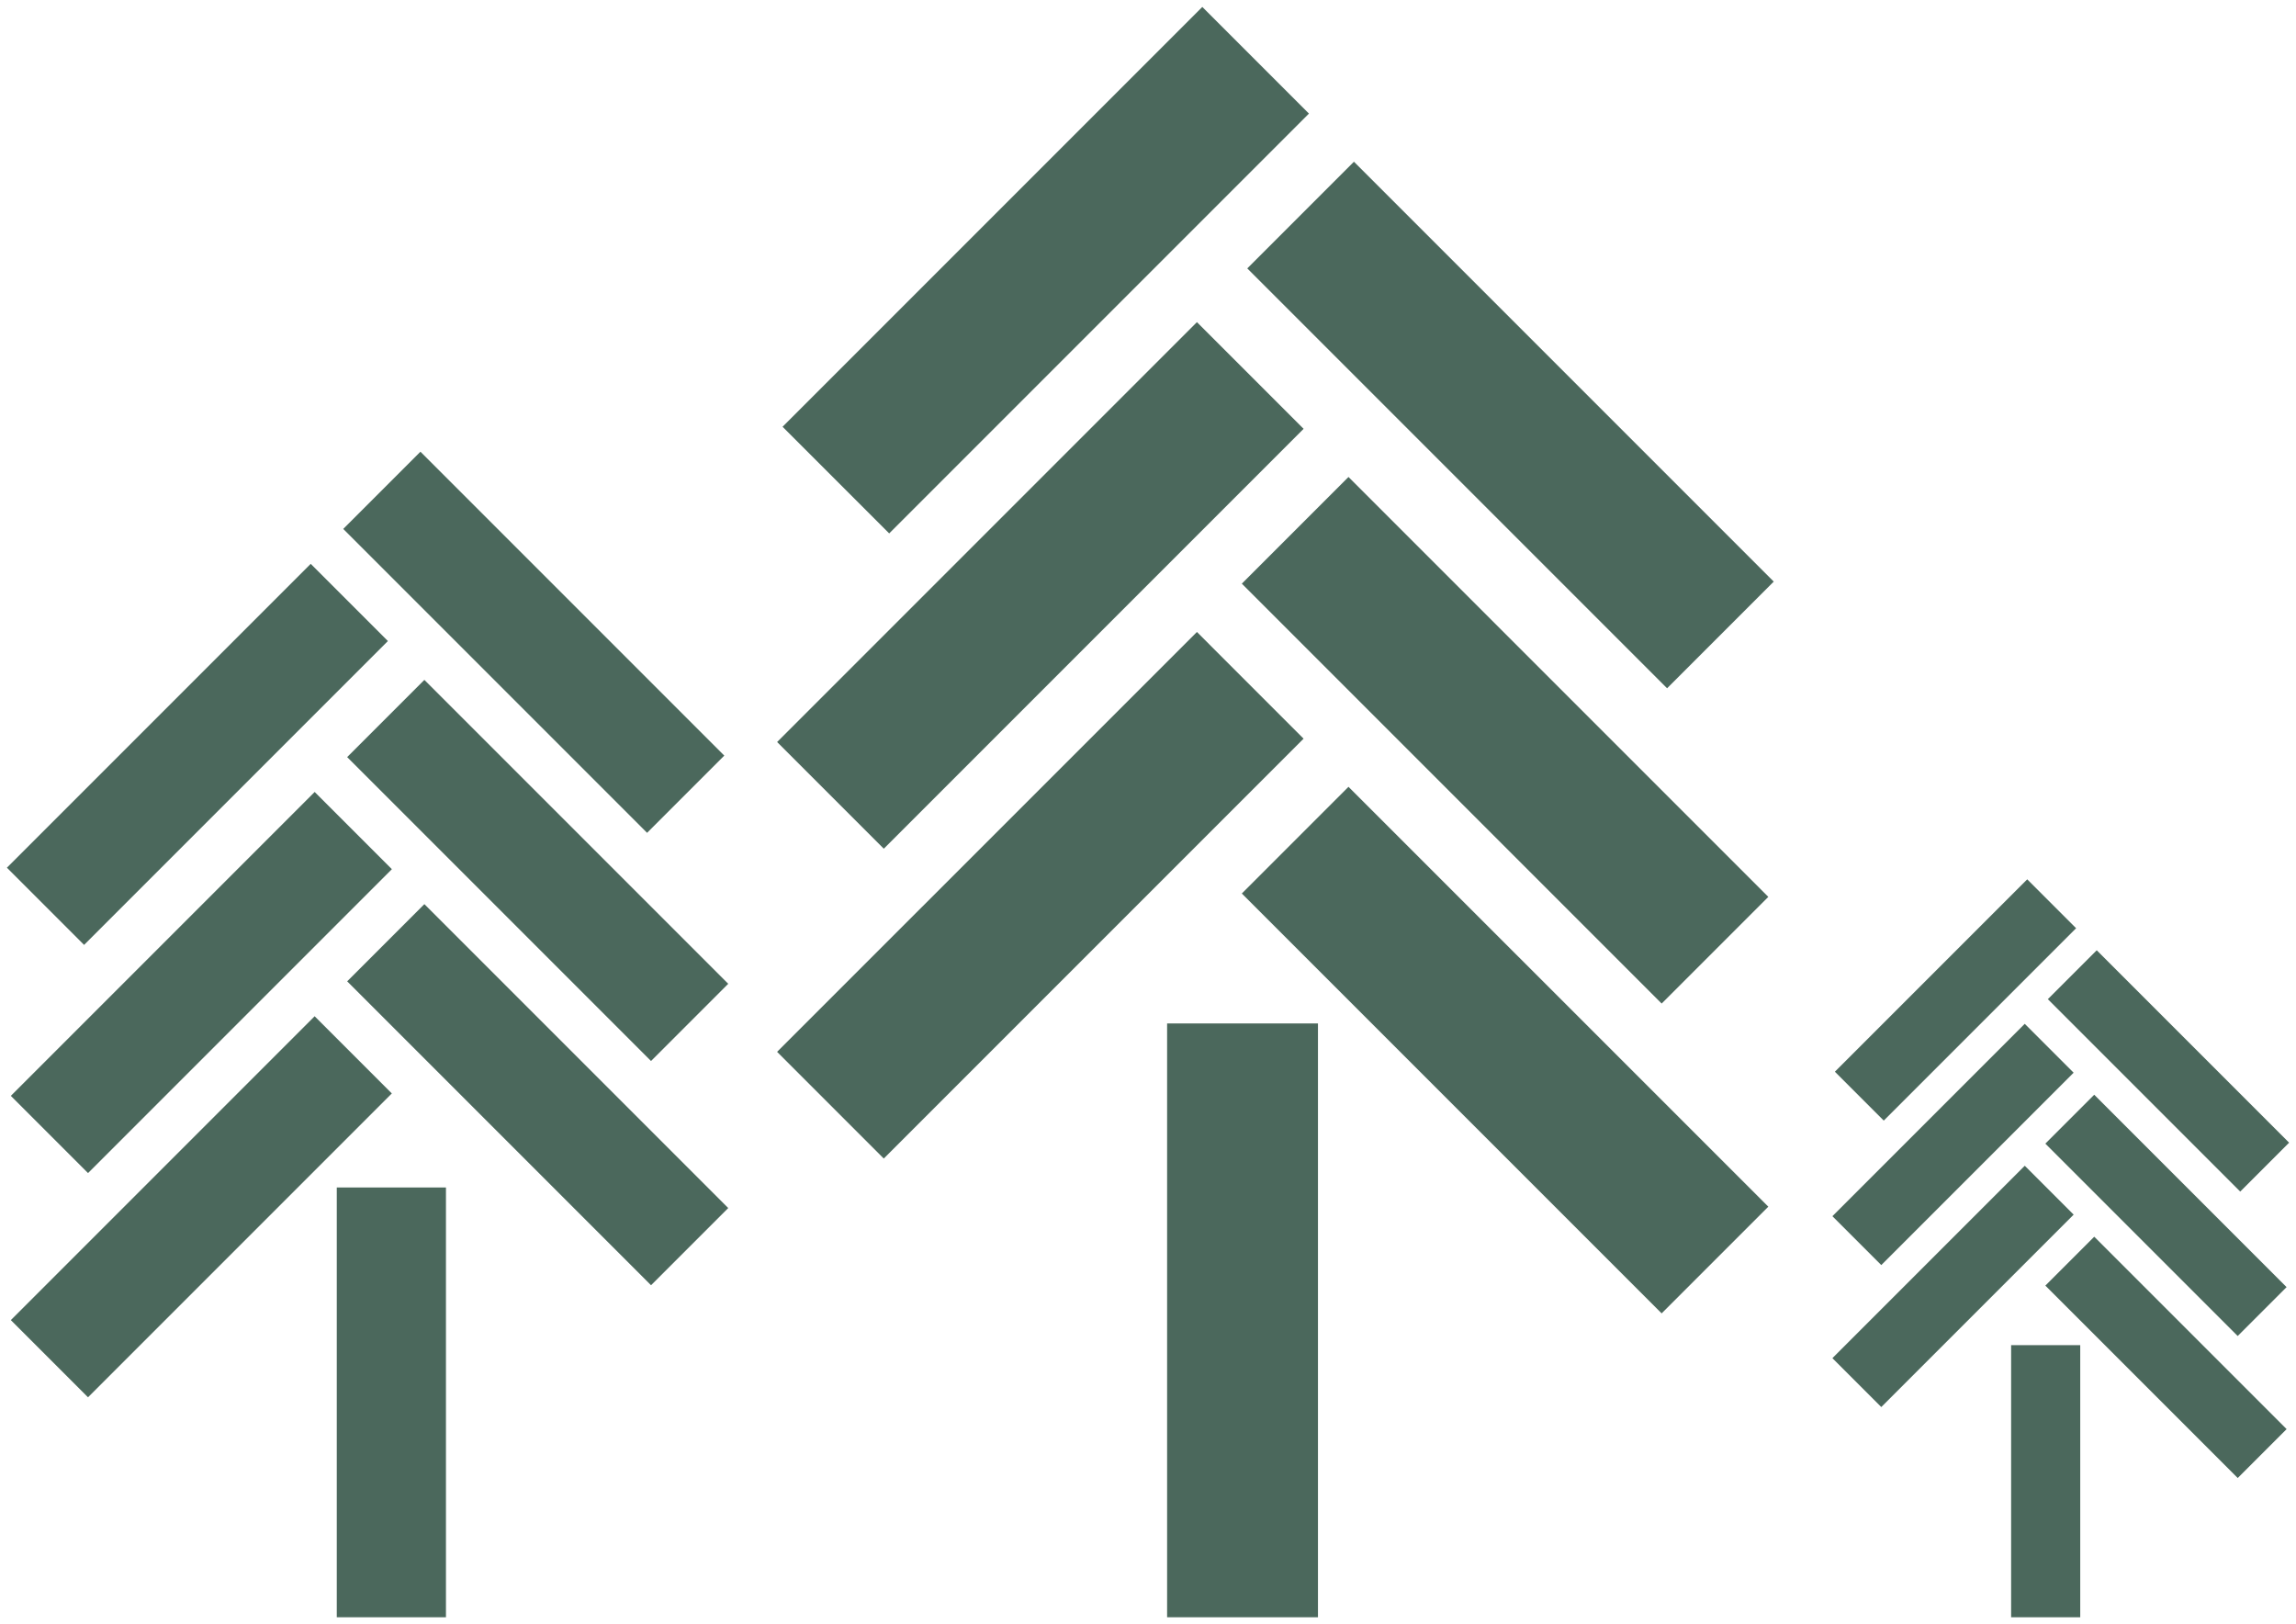
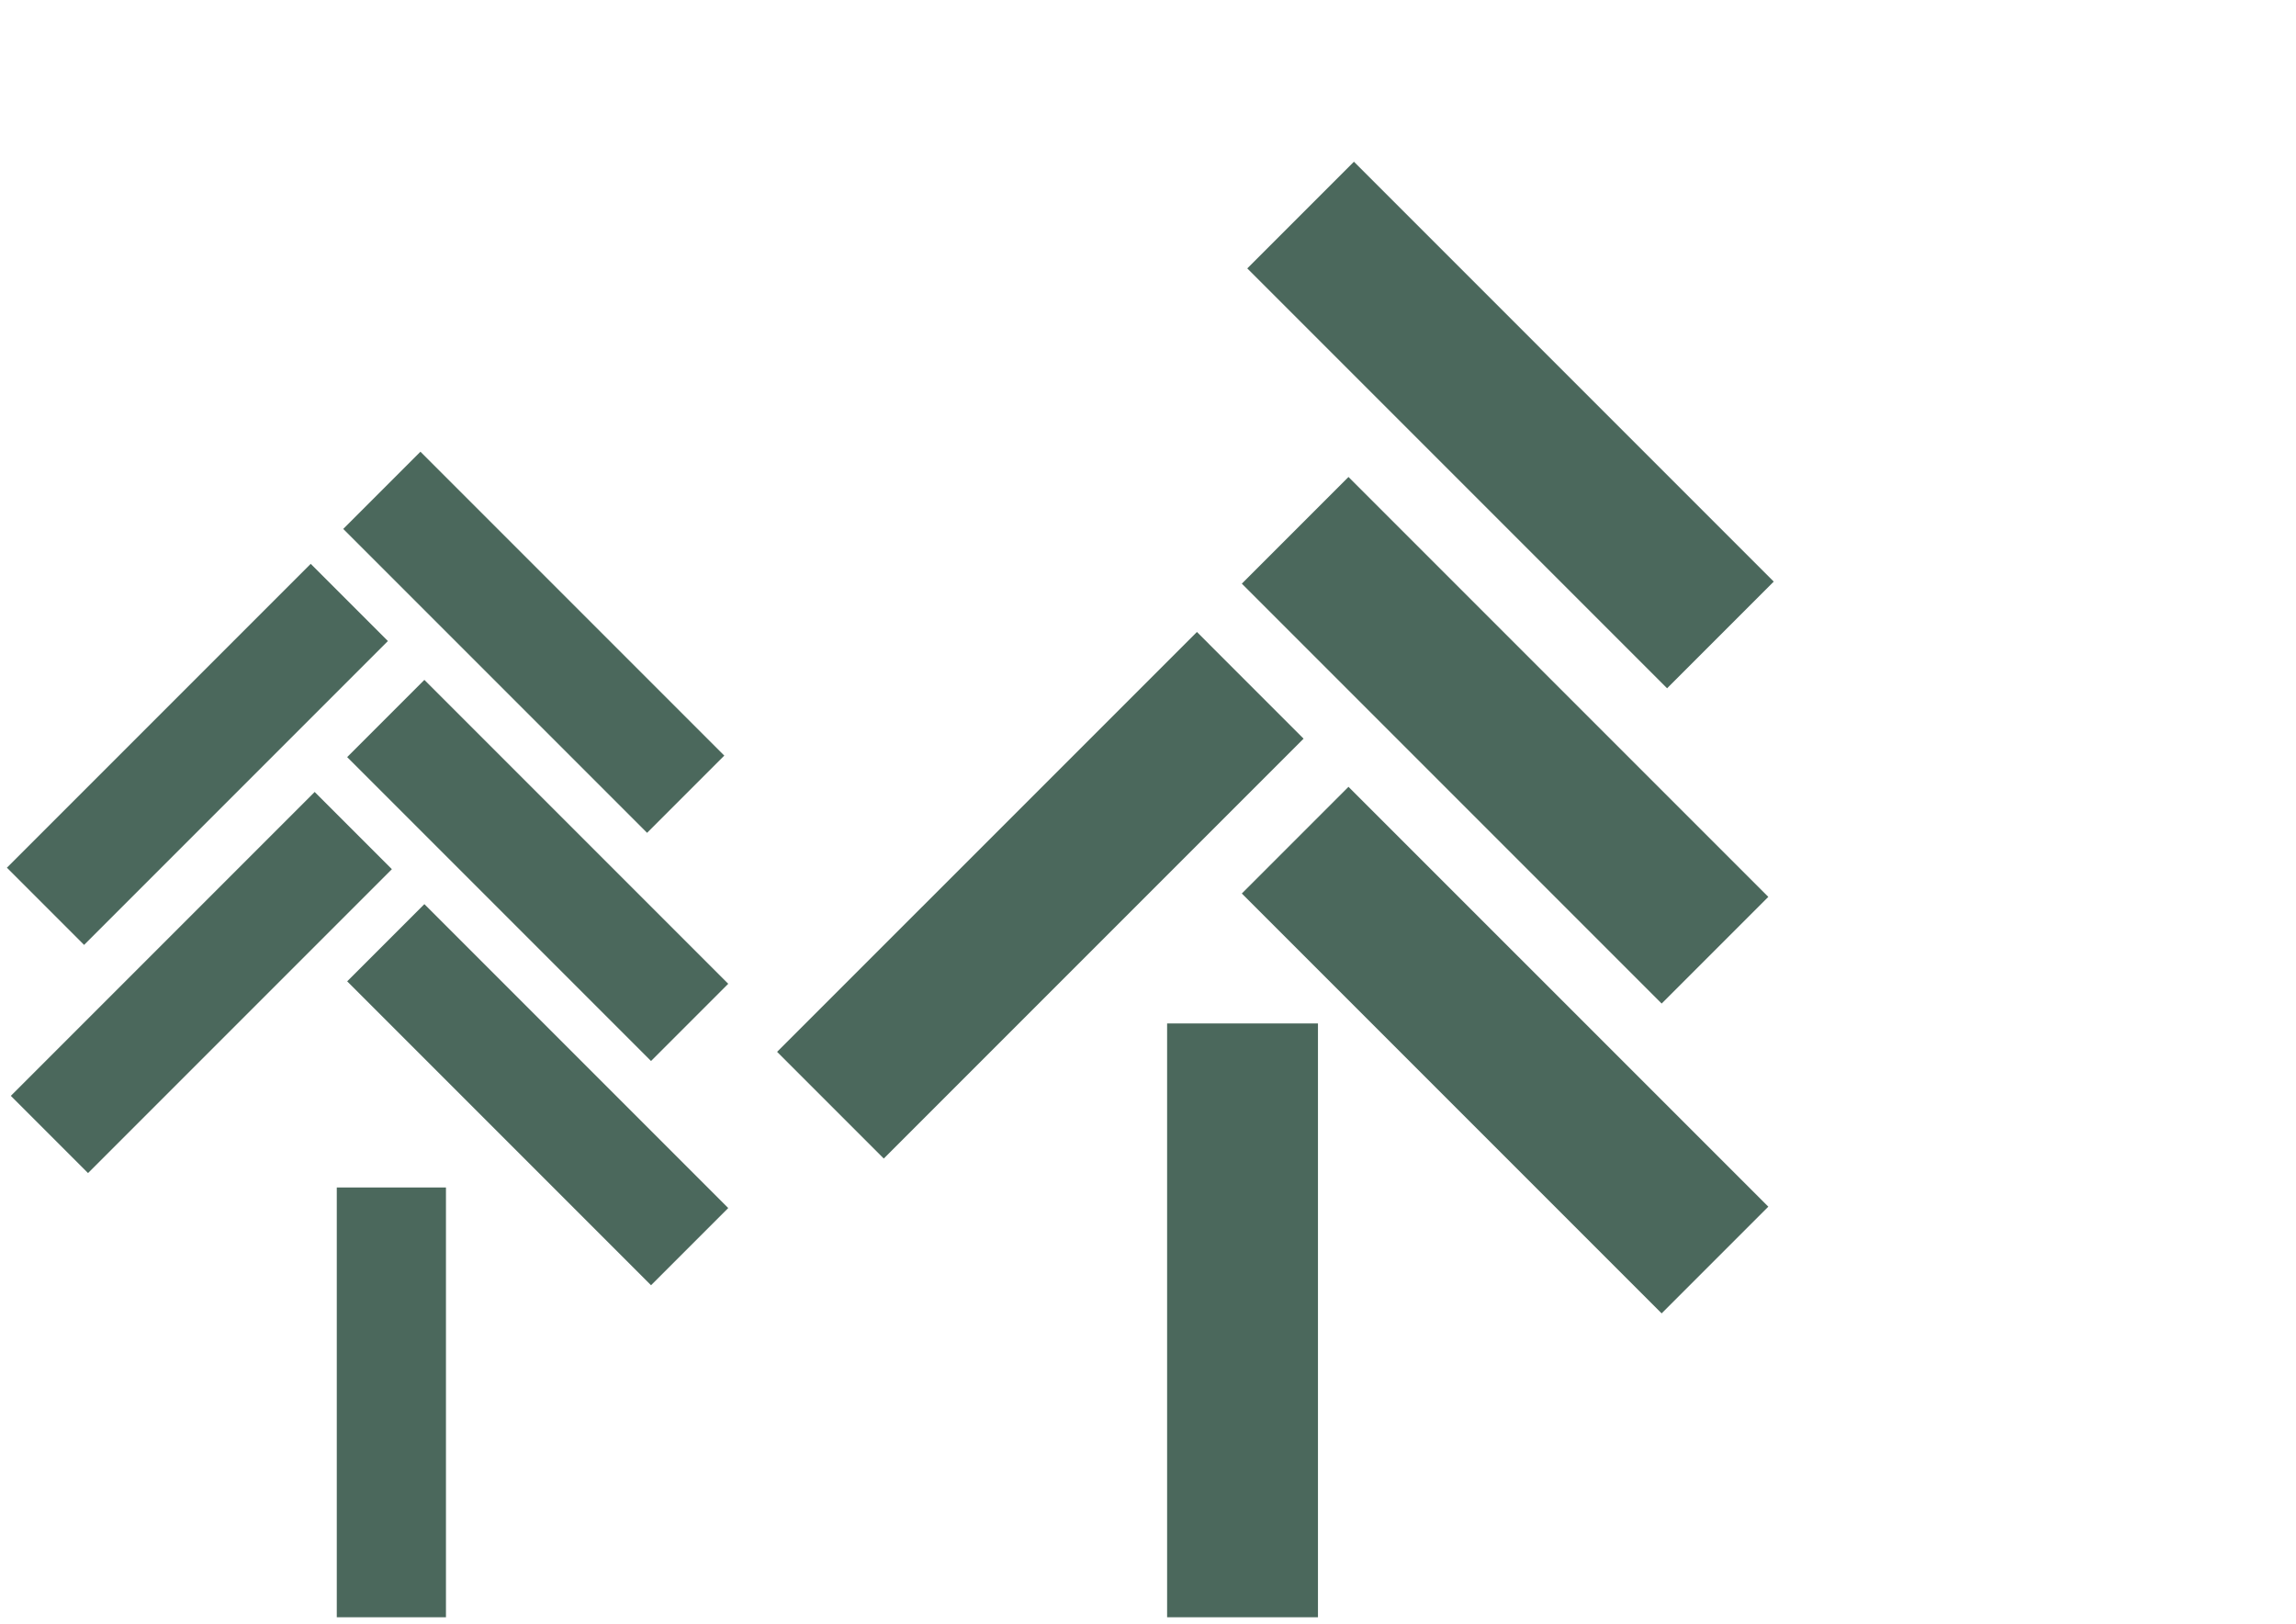
<svg xmlns="http://www.w3.org/2000/svg" width="332.963" height="235.49" viewBox="0 0 332.963 235.49">
  <defs>
    <clipPath id="clip-path">
      <rect id="Rectangle_465" data-name="Rectangle 465" width="332.963" height="235.49" fill="#4a675b" />
    </clipPath>
    <clipPath id="clip-path-3">
      <rect id="Rectangle_447" data-name="Rectangle 447" width="106.608" height="170.99" transform="translate(0 64.5)" fill="#4a675b" />
    </clipPath>
    <clipPath id="clip-path-4">
      <rect id="Rectangle_455" data-name="Rectangle 455" width="146.533" height="235.49" transform="translate(111.695)" fill="#4a675b" />
    </clipPath>
    <clipPath id="clip-path-5">
-       <rect id="Rectangle_463" data-name="Rectangle 463" width="68.231" height="108.99" transform="translate(264.732 126.5)" fill="#4a675b" />
-     </clipPath>
+       </clipPath>
  </defs>
  <g id="Group_25" data-name="Group 25" opacity="0.996">
    <g id="Group_168" data-name="Group 168" clip-path="url(#clip-path)">
      <g id="Group_167" data-name="Group 167">
        <g id="Group_166" data-name="Group 166" clip-path="url(#clip-path)">
          <g id="Group_159" data-name="Group 159" style="mix-blend-mode: multiply;isolation: isolate">
            <g id="Group_158" data-name="Group 158">
              <g id="Group_157" data-name="Group 157" clip-path="url(#clip-path-3)">
                <rect id="Rectangle_440" data-name="Rectangle 440" width="15.833" height="62.316" transform="translate(48.84 172.178)" fill="#4a675b" />
                <rect id="Rectangle_441" data-name="Rectangle 441" width="15.833" height="62.317" transform="translate(49.776 76.691) rotate(-45)" fill="#4a675b" />
                <rect id="Rectangle_442" data-name="Rectangle 442" width="62.317" height="15.833" transform="matrix(0.707, -0.707, 0.707, 0.707, 1, 125.812)" fill="#4a675b" />
                <rect id="Rectangle_443" data-name="Rectangle 443" width="15.833" height="62.316" transform="translate(50.347 109.775) rotate(-45)" fill="#4a675b" />
                <rect id="Rectangle_444" data-name="Rectangle 444" width="62.316" height="15.833" transform="translate(1.57 158.893) rotate(-45)" fill="#4a675b" />
                <rect id="Rectangle_445" data-name="Rectangle 445" width="15.833" height="62.316" transform="translate(50.348 142.29) rotate(-45)" fill="#4a675b" />
-                 <rect id="Rectangle_446" data-name="Rectangle 446" width="62.316" height="15.833" transform="matrix(0.707, -0.707, 0.707, 0.707, 1.571, 191.407)" fill="#4a675b" />
              </g>
            </g>
          </g>
          <g id="Group_162" data-name="Group 162" style="mix-blend-mode: multiply;isolation: isolate">
            <g id="Group_161" data-name="Group 161">
              <g id="Group_160" data-name="Group 160" clip-path="url(#clip-path-4)">
                <rect id="Rectangle_448" data-name="Rectangle 448" width="21.876" height="86.099" transform="translate(169.253 148.395)" fill="#4a675b" />
-                 <rect id="Rectangle_449" data-name="Rectangle 449" width="86.099" height="21.875" transform="matrix(0.707, -0.707, 0.707, 0.707, 113.485, 61.877)" fill="#4a675b" />
                <rect id="Rectangle_450" data-name="Rectangle 450" width="21.876" height="86.099" transform="translate(180.878 38.917) rotate(-45)" fill="#4a675b" />
-                 <rect id="Rectangle_451" data-name="Rectangle 451" width="86.099" height="21.876" transform="translate(112.697 107.589) rotate(-45)" fill="#4a675b" />
                <rect id="Rectangle_452" data-name="Rectangle 452" width="21.875" height="86.099" transform="translate(180.089 84.628) rotate(-45)" fill="#4a675b" />
                <rect id="Rectangle_453" data-name="Rectangle 453" width="86.099" height="21.876" transform="translate(112.694 152.512) rotate(-44.998)" fill="#4a675b" />
                <rect id="Rectangle_454" data-name="Rectangle 454" width="21.876" height="86.099" transform="translate(180.087 129.553) rotate(-45.002)" fill="#4a675b" />
              </g>
            </g>
          </g>
          <g id="Group_165" data-name="Group 165" style="mix-blend-mode: multiply;isolation: isolate">
            <g id="Group_164" data-name="Group 164">
              <g id="Group_163" data-name="Group 163" clip-path="url(#clip-path-5)">
                <rect id="Rectangle_456" data-name="Rectangle 456" width="10.023" height="39.454" transform="translate(291.65 195.04)" fill="#4a675b" />
                <rect id="Rectangle_457" data-name="Rectangle 457" width="39.454" height="10.025" transform="matrix(0.707, -0.707, 0.707, 0.707, 266.093, 155.393)" fill="#4a675b" />
                <rect id="Rectangle_458" data-name="Rectangle 458" width="10.025" height="39.454" transform="translate(296.976 144.873) rotate(-45)" fill="#4a675b" />
                <rect id="Rectangle_459" data-name="Rectangle 459" width="39.454" height="10.025" transform="matrix(0.707, -0.707, 0.707, 0.707, 265.733, 176.341)" fill="#4a675b" />
                <rect id="Rectangle_460" data-name="Rectangle 460" width="10.024" height="39.455" transform="matrix(0.707, -0.707, 0.707, 0.707, 296.615, 165.819)" fill="#4a675b" />
                <rect id="Rectangle_461" data-name="Rectangle 461" width="39.455" height="10.024" transform="translate(265.732 196.927) rotate(-45)" fill="#4a675b" />
                <rect id="Rectangle_462" data-name="Rectangle 462" width="10.025" height="39.454" transform="translate(296.614 186.405) rotate(-45)" fill="#4a675b" />
              </g>
            </g>
          </g>
        </g>
      </g>
    </g>
  </g>
</svg>